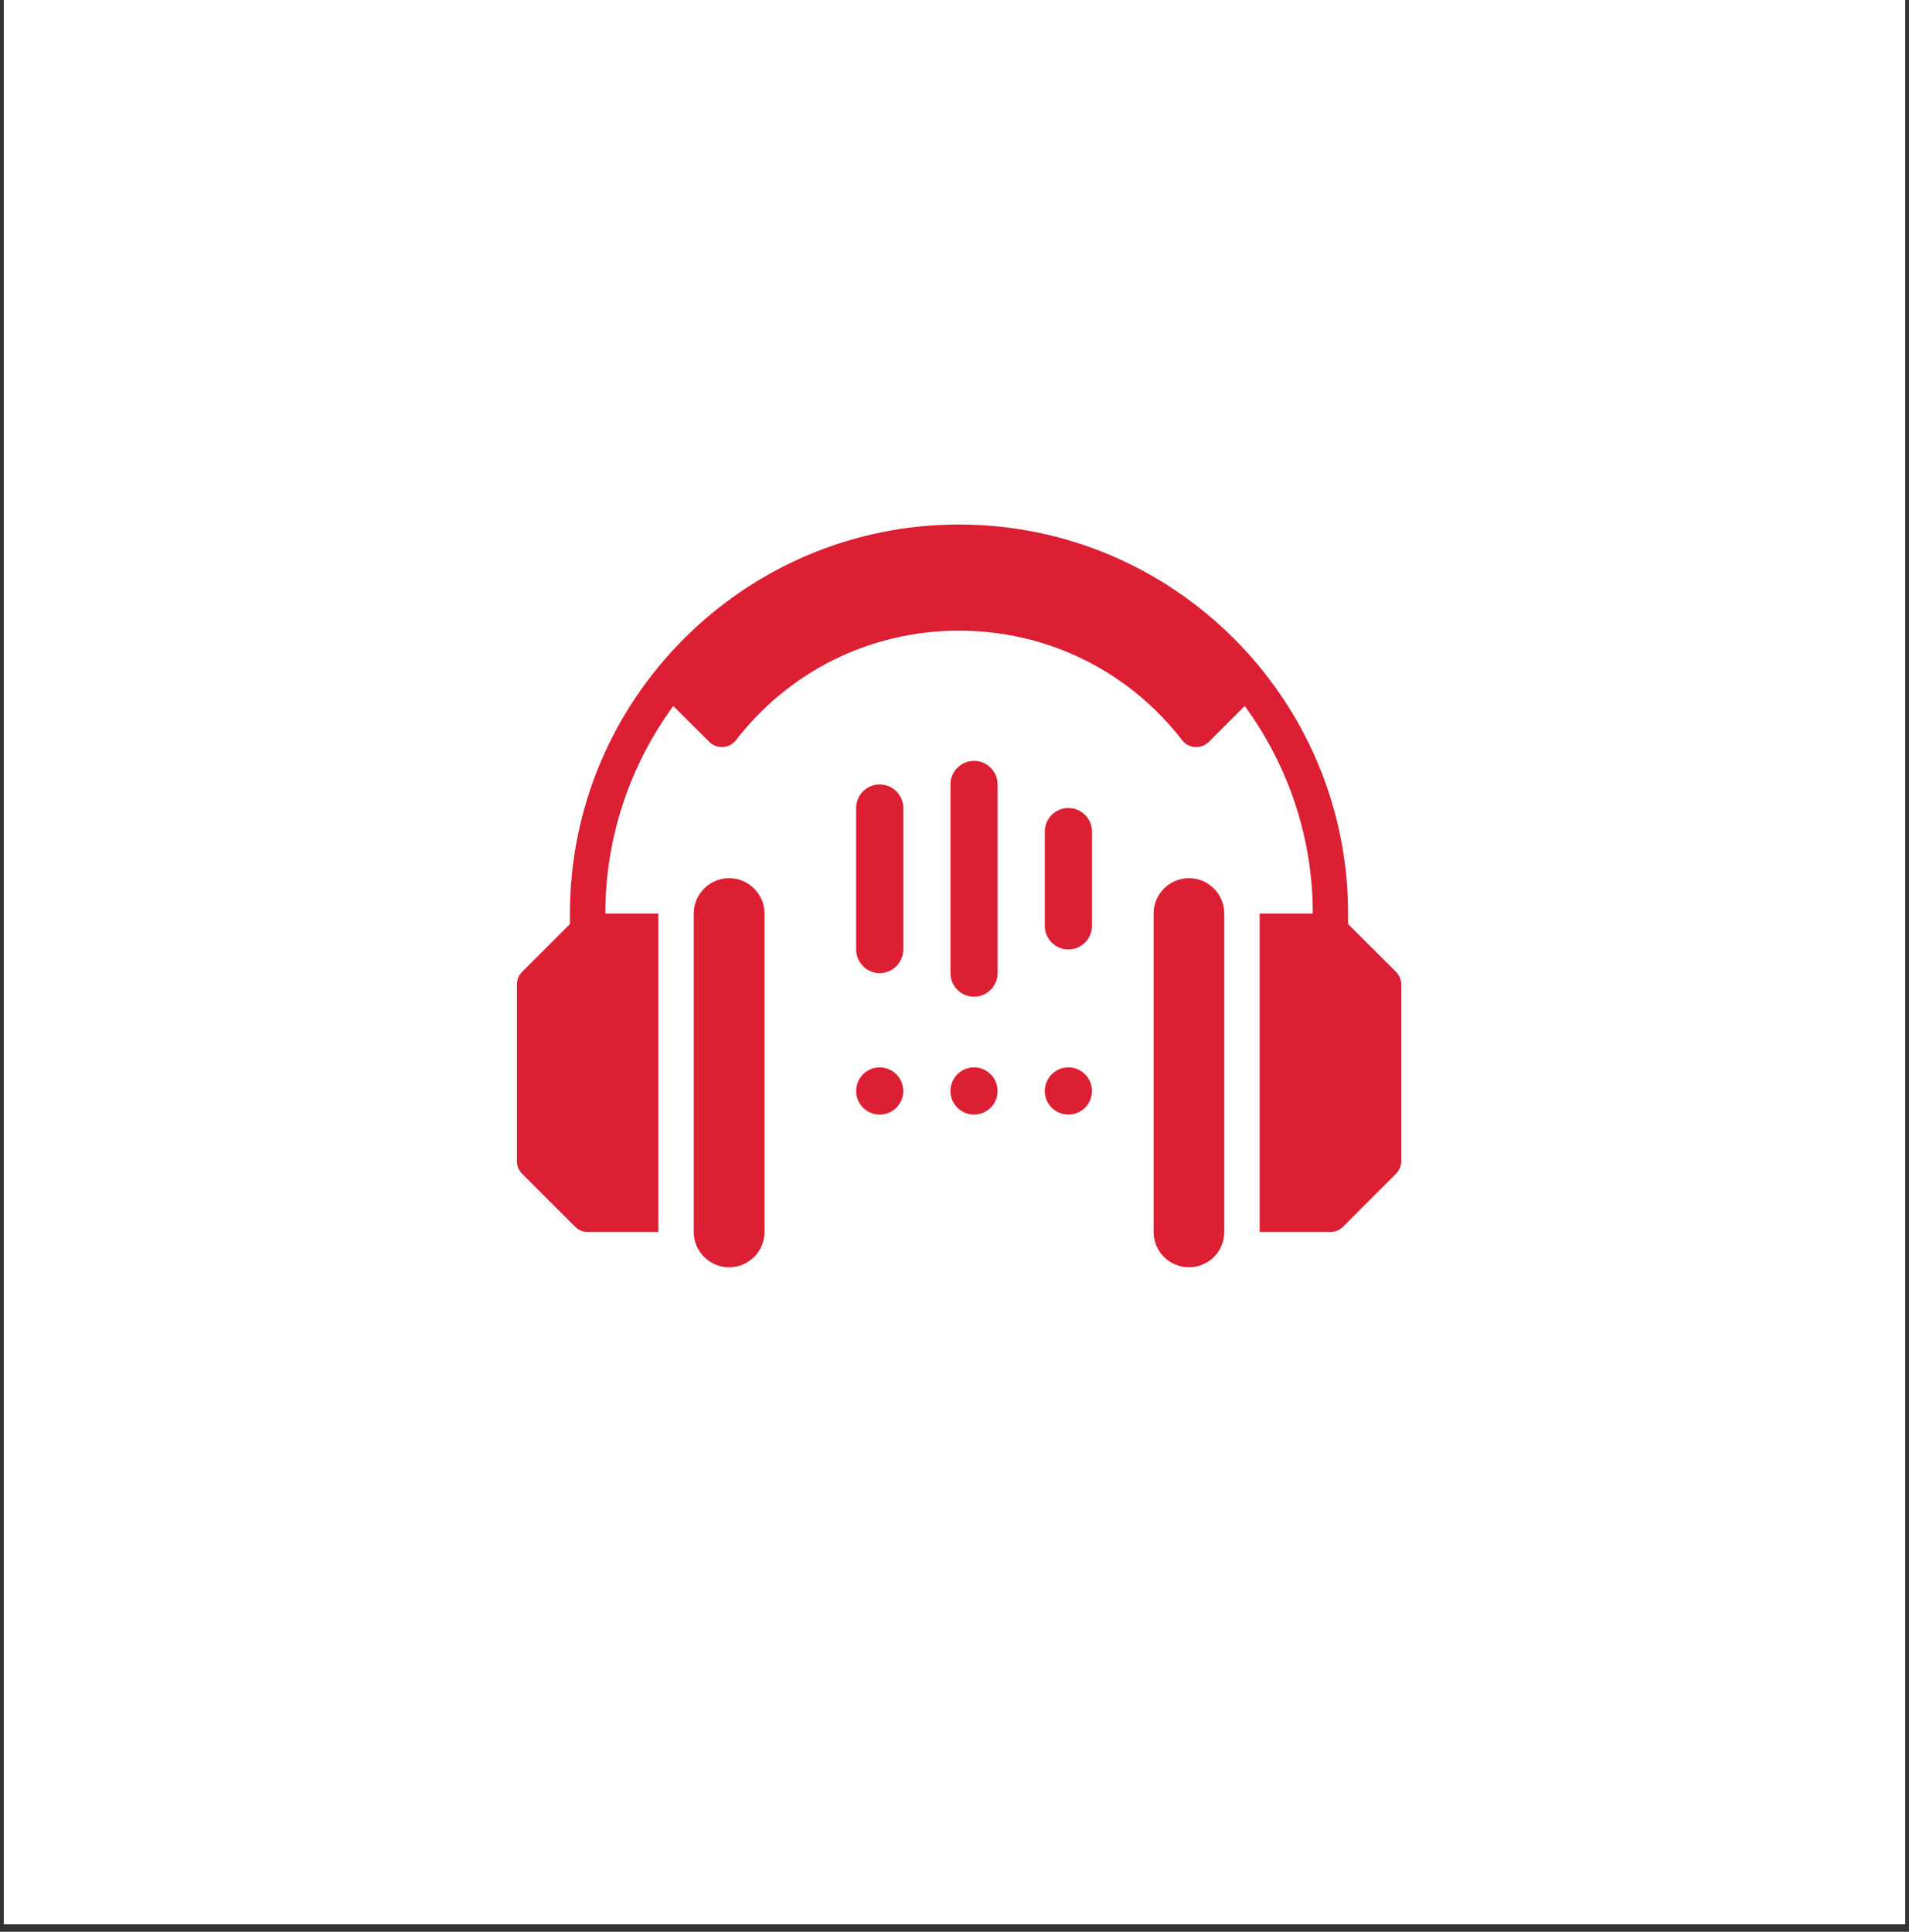
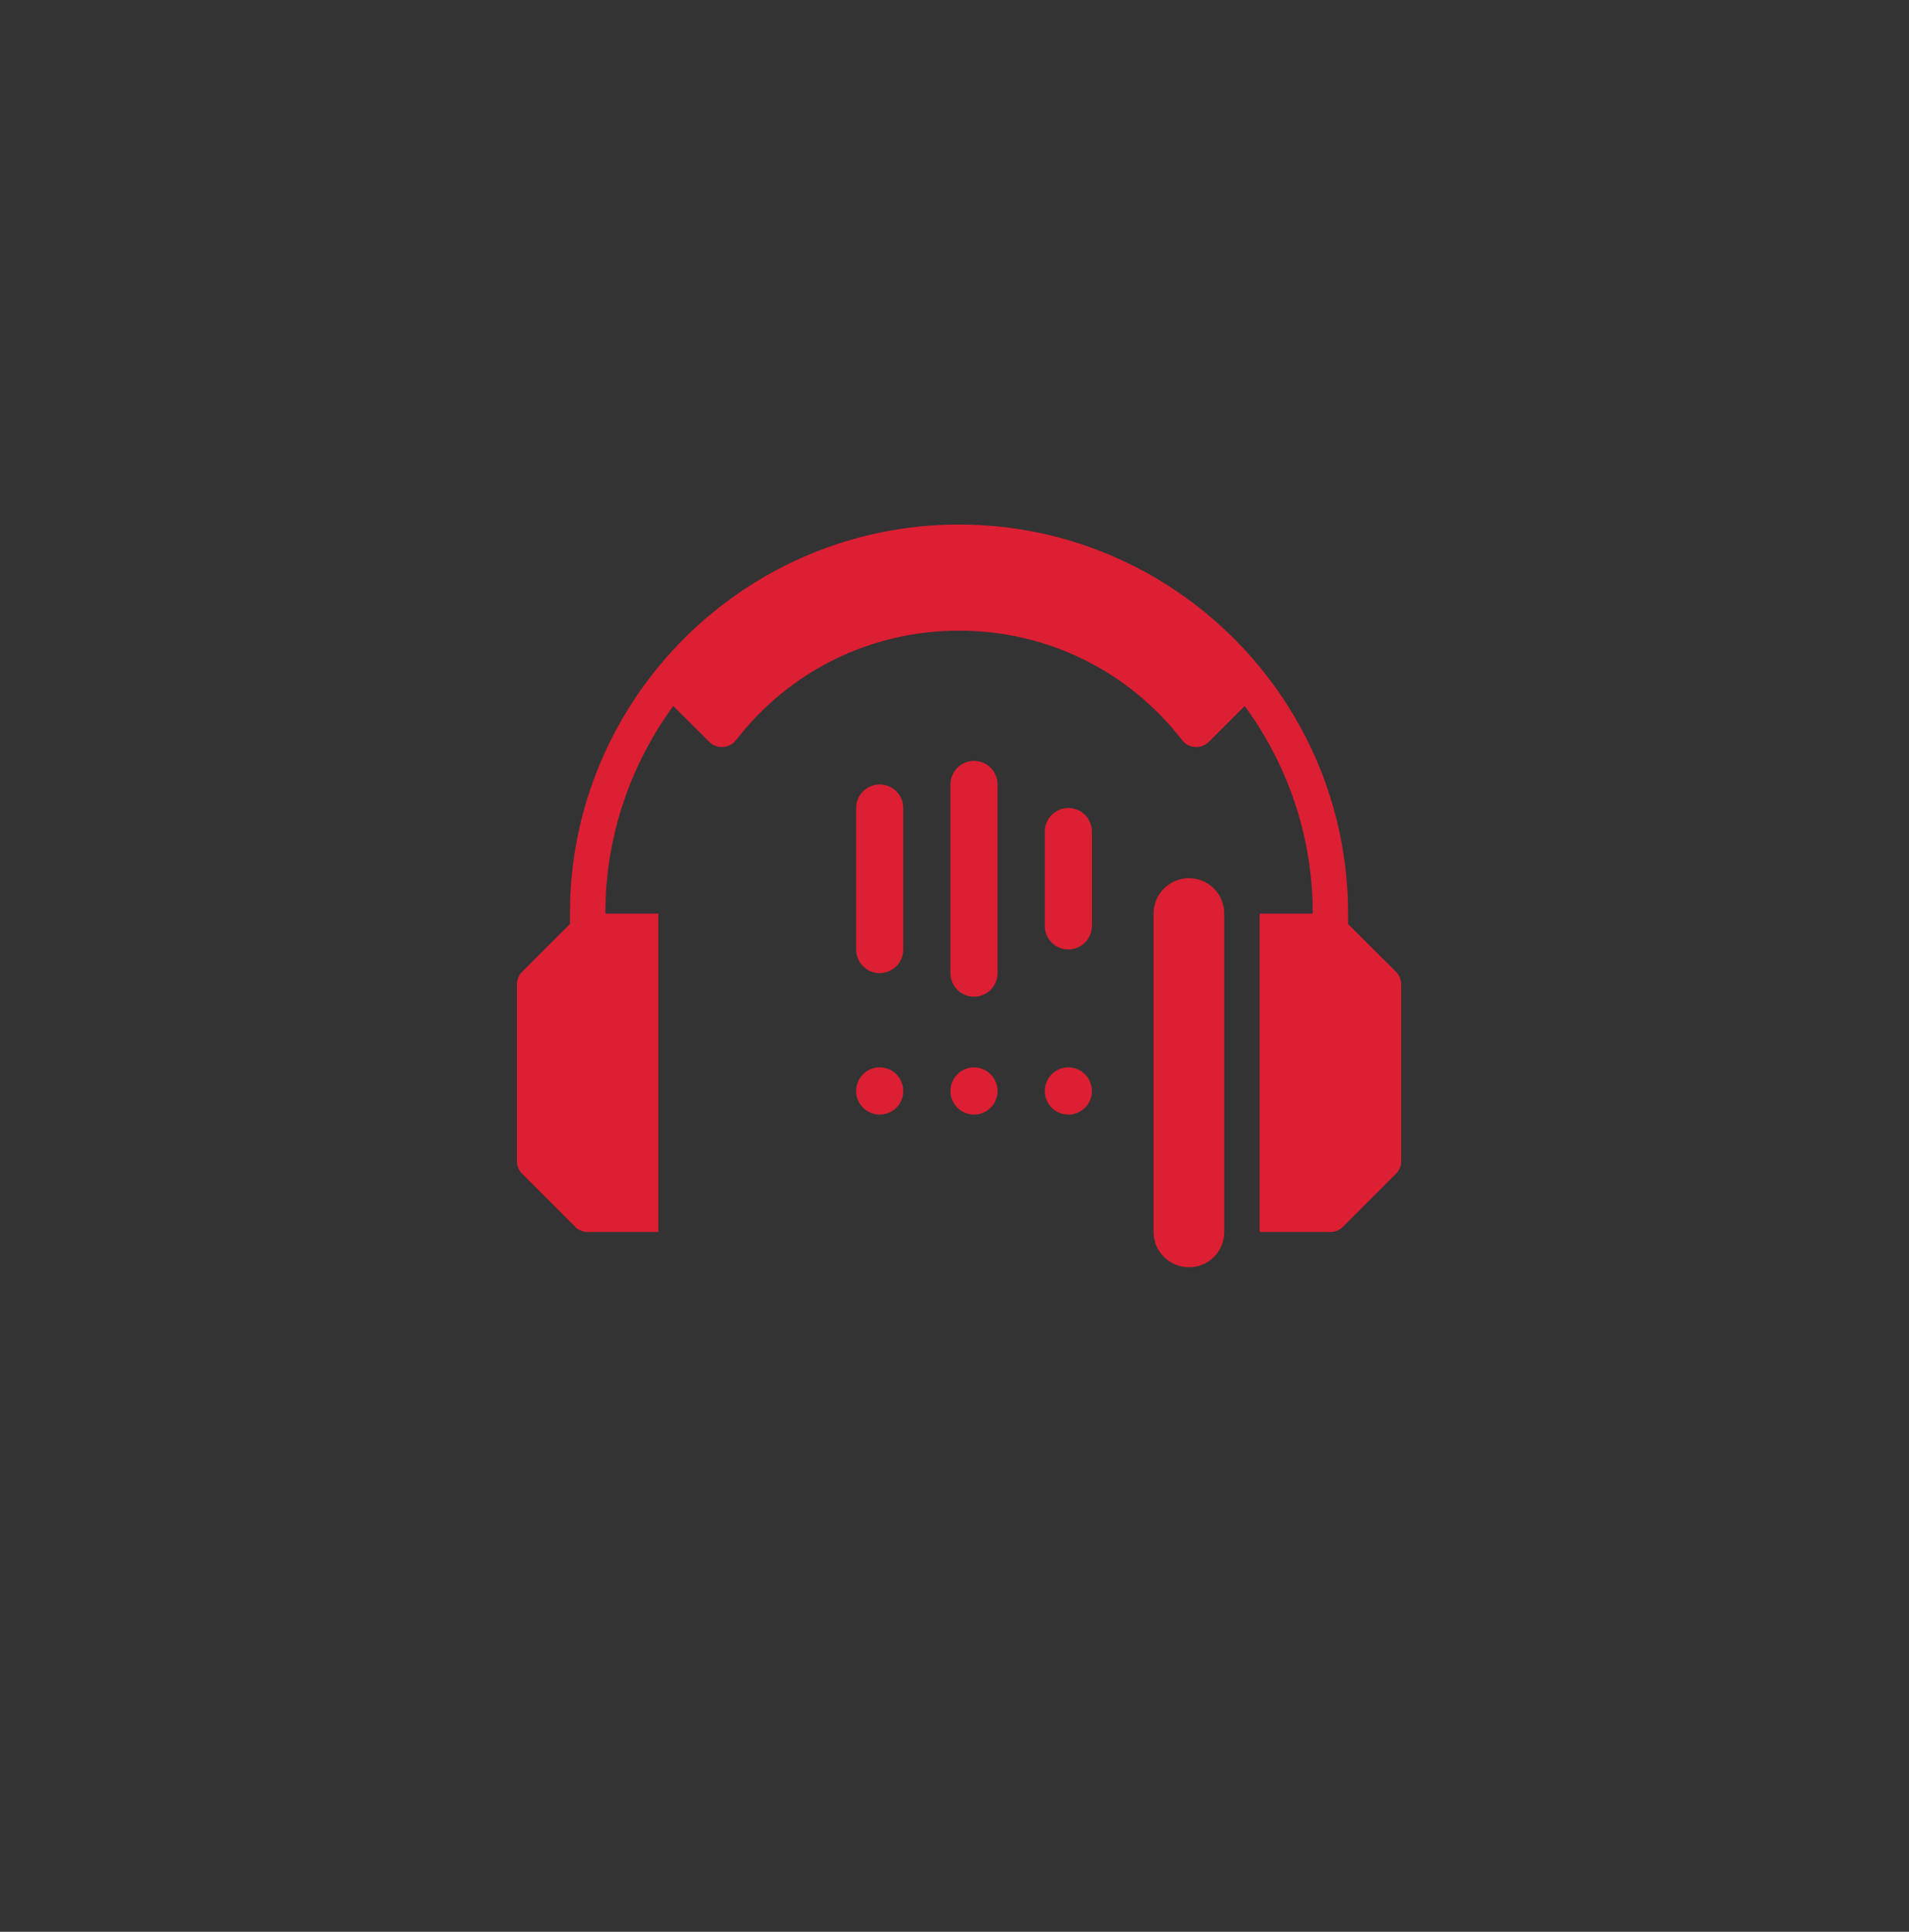
<svg xmlns="http://www.w3.org/2000/svg" width="84" zoomAndPan="magnify" viewBox="0 0 63 63.75" height="85" preserveAspectRatio="xMidYMid meet" version="1.0">
  <rect x="0" y="0" width="63" height="63.75" fill="#333333" stroke="none" />
  <defs>
    <clipPath id="5eda11118b">
-       <path d="M 0.125 0 L 62.875 0 L 62.875 63.5 L 0.125 63.5 Z M 0.125 0 " clip-rule="nonzero" />
-     </clipPath>
+       </clipPath>
  </defs>
  <g clip-path="url(#5eda11118b)">
    <path fill="#ffffff" d="M 0.125 0 L 62.875 0 L 62.875 63.5 L 0.125 63.5 Z M 0.125 0 " fill-opacity="1" fill-rule="nonzero" />
-     <path fill="#ffffff" d="M 0.125 0 L 62.875 0 L 62.875 63.5 L 0.125 63.5 Z M 0.125 0 " fill-opacity="1" fill-rule="nonzero" />
  </g>
-   <path fill="#dc1f33" d="M 24.062 28.98 C 23.418 28.98 22.895 29.504 22.895 30.148 L 22.895 40.656 C 22.895 41.301 23.418 41.82 24.062 41.82 C 24.707 41.82 25.23 41.301 25.23 40.656 L 25.23 30.148 C 25.23 29.504 24.707 28.98 24.062 28.98 Z M 24.062 28.98 " fill-opacity="1" fill-rule="nonzero" />
  <path fill="#dc1f33" d="M 46.07 32.07 L 44.488 30.492 L 44.488 30.148 C 44.488 23.07 38.73 17.309 31.648 17.309 C 24.57 17.309 18.809 23.07 18.809 30.148 L 18.809 30.492 L 17.23 32.07 C 17.121 32.18 17.059 32.328 17.059 32.484 L 17.059 38.32 C 17.059 38.477 17.121 38.625 17.23 38.734 L 18.98 40.484 C 19.09 40.594 19.238 40.656 19.395 40.656 L 21.727 40.656 L 21.727 30.148 L 19.977 30.148 C 19.977 27.586 20.816 25.223 22.219 23.297 L 23.41 24.484 C 23.645 24.719 24.062 24.715 24.285 24.43 C 26.062 22.129 28.746 20.812 31.648 20.812 C 34.551 20.812 37.234 22.129 39.016 24.43 C 39.23 24.707 39.641 24.73 39.891 24.484 L 41.078 23.297 C 42.484 25.223 43.324 27.586 43.324 30.148 L 41.57 30.148 L 41.57 40.656 L 43.906 40.656 C 44.062 40.656 44.211 40.594 44.32 40.484 L 46.07 38.734 C 46.18 38.625 46.242 38.477 46.242 38.32 L 46.242 32.484 C 46.242 32.328 46.18 32.18 46.07 32.07 Z M 46.07 32.07 " fill-opacity="1" fill-rule="nonzero" />
  <path fill="#dc1f33" d="M 39.238 28.98 C 38.594 28.98 38.07 29.504 38.07 30.148 L 38.07 40.656 C 38.07 41.301 38.594 41.82 39.238 41.82 C 39.883 41.82 40.402 41.301 40.402 40.656 L 40.402 30.148 C 40.402 29.504 39.883 28.98 39.238 28.98 Z M 39.238 28.98 " fill-opacity="1" fill-rule="nonzero" />
  <path fill="#dc1f33" d="M 32.145 36.781 C 32.574 36.781 32.922 36.434 32.922 36.004 C 32.922 35.574 32.574 35.223 32.145 35.223 C 31.715 35.223 31.367 35.574 31.367 36.004 C 31.367 36.434 31.715 36.781 32.145 36.781 Z M 32.145 36.781 " fill-opacity="1" fill-rule="nonzero" />
  <path fill="#dc1f33" d="M 35.258 36.781 C 35.688 36.781 36.035 36.434 36.035 36.004 C 36.035 35.574 35.688 35.223 35.258 35.223 C 34.828 35.223 34.48 35.574 34.48 36.004 C 34.48 36.434 34.828 36.781 35.258 36.781 Z M 35.258 36.781 " fill-opacity="1" fill-rule="nonzero" />
  <path fill="#dc1f33" d="M 29.031 36.781 C 29.461 36.781 29.809 36.434 29.809 36.004 C 29.809 35.574 29.461 35.223 29.031 35.223 C 28.602 35.223 28.254 35.574 28.254 36.004 C 28.254 36.434 28.602 36.781 29.031 36.781 Z M 29.031 36.781 " fill-opacity="1" fill-rule="nonzero" />
  <path fill="#dc1f33" d="M 32.145 25.109 C 31.715 25.109 31.367 25.457 31.367 25.887 L 31.367 32.113 C 31.367 32.543 31.715 32.891 32.145 32.891 C 32.574 32.891 32.922 32.543 32.922 32.113 L 32.922 25.887 C 32.922 25.457 32.574 25.109 32.145 25.109 Z M 32.145 25.109 " fill-opacity="1" fill-rule="nonzero" />
  <path fill="#dc1f33" d="M 29.031 25.887 C 28.602 25.887 28.254 26.234 28.254 26.664 L 28.254 31.332 C 28.254 31.762 28.602 32.113 29.031 32.113 C 29.461 32.113 29.809 31.762 29.809 31.332 L 29.809 26.664 C 29.809 26.234 29.461 25.887 29.031 25.887 Z M 29.031 25.887 " fill-opacity="1" fill-rule="nonzero" />
  <path fill="#dc1f33" d="M 35.258 26.664 C 34.828 26.664 34.48 27.012 34.48 27.441 L 34.48 30.555 C 34.48 30.984 34.828 31.332 35.258 31.332 C 35.688 31.332 36.035 30.984 36.035 30.555 L 36.035 27.441 C 36.035 27.012 35.688 26.664 35.258 26.664 Z M 35.258 26.664 " fill-opacity="1" fill-rule="nonzero" />
</svg>